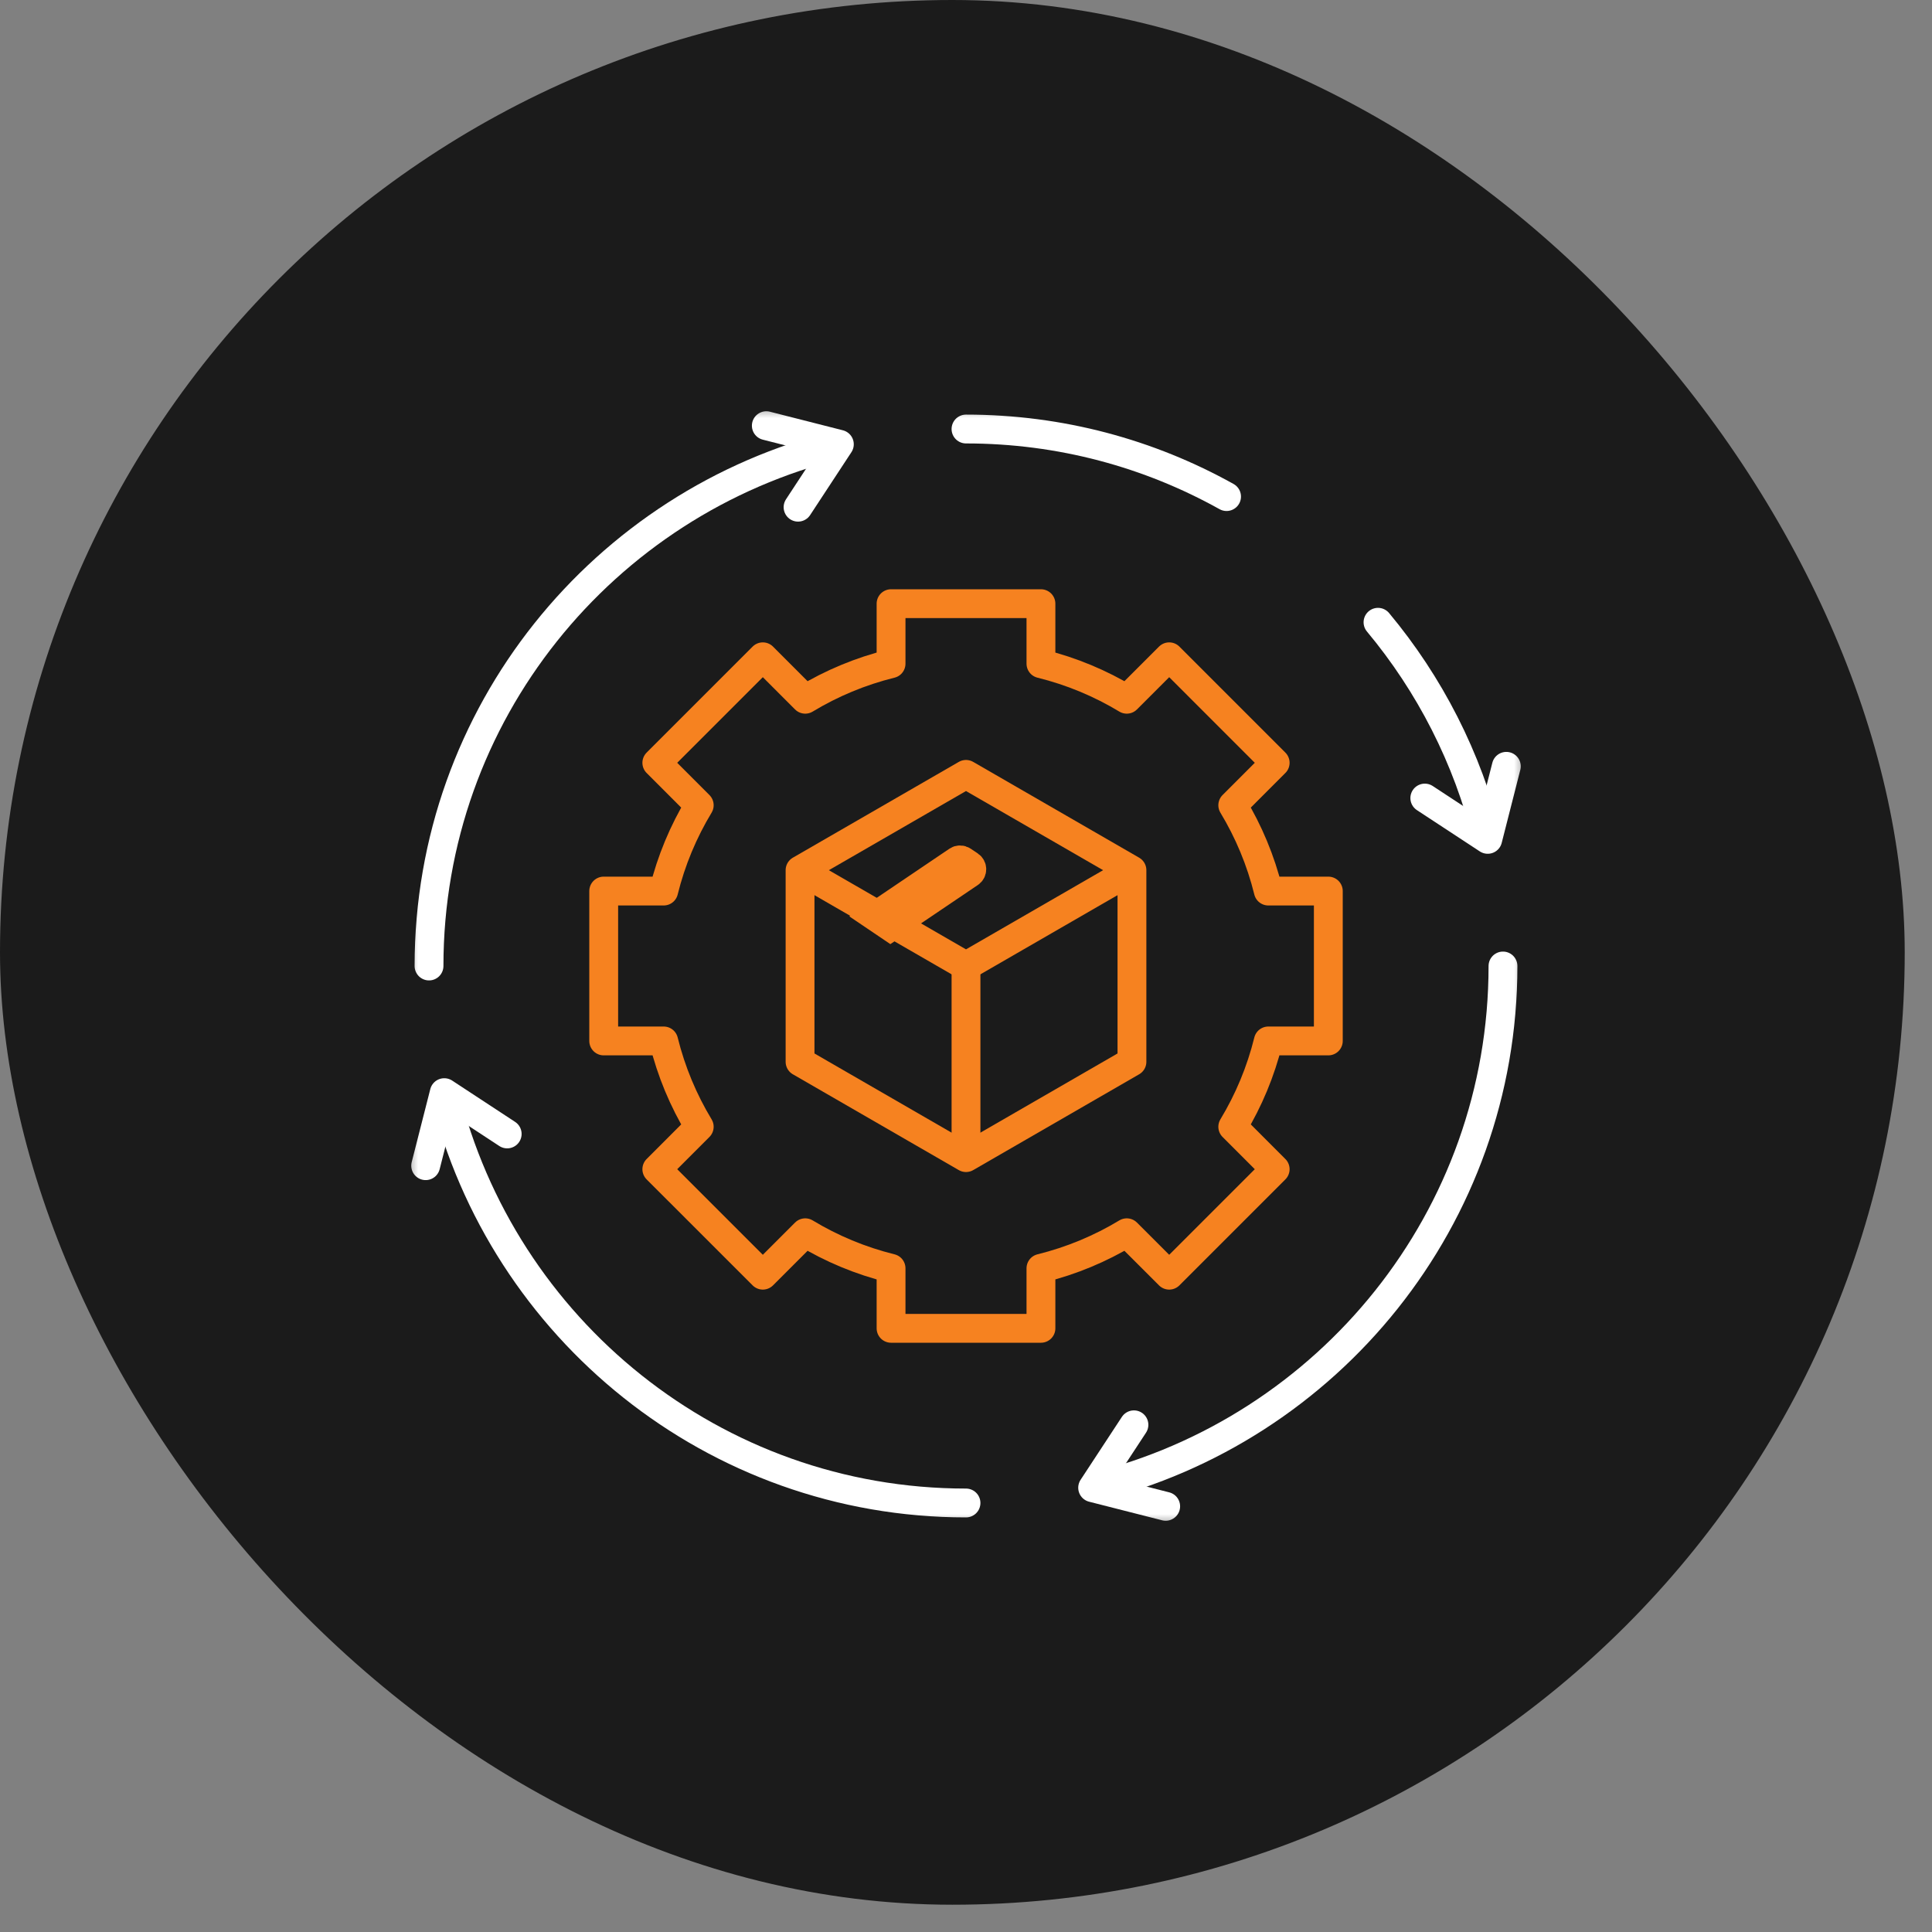
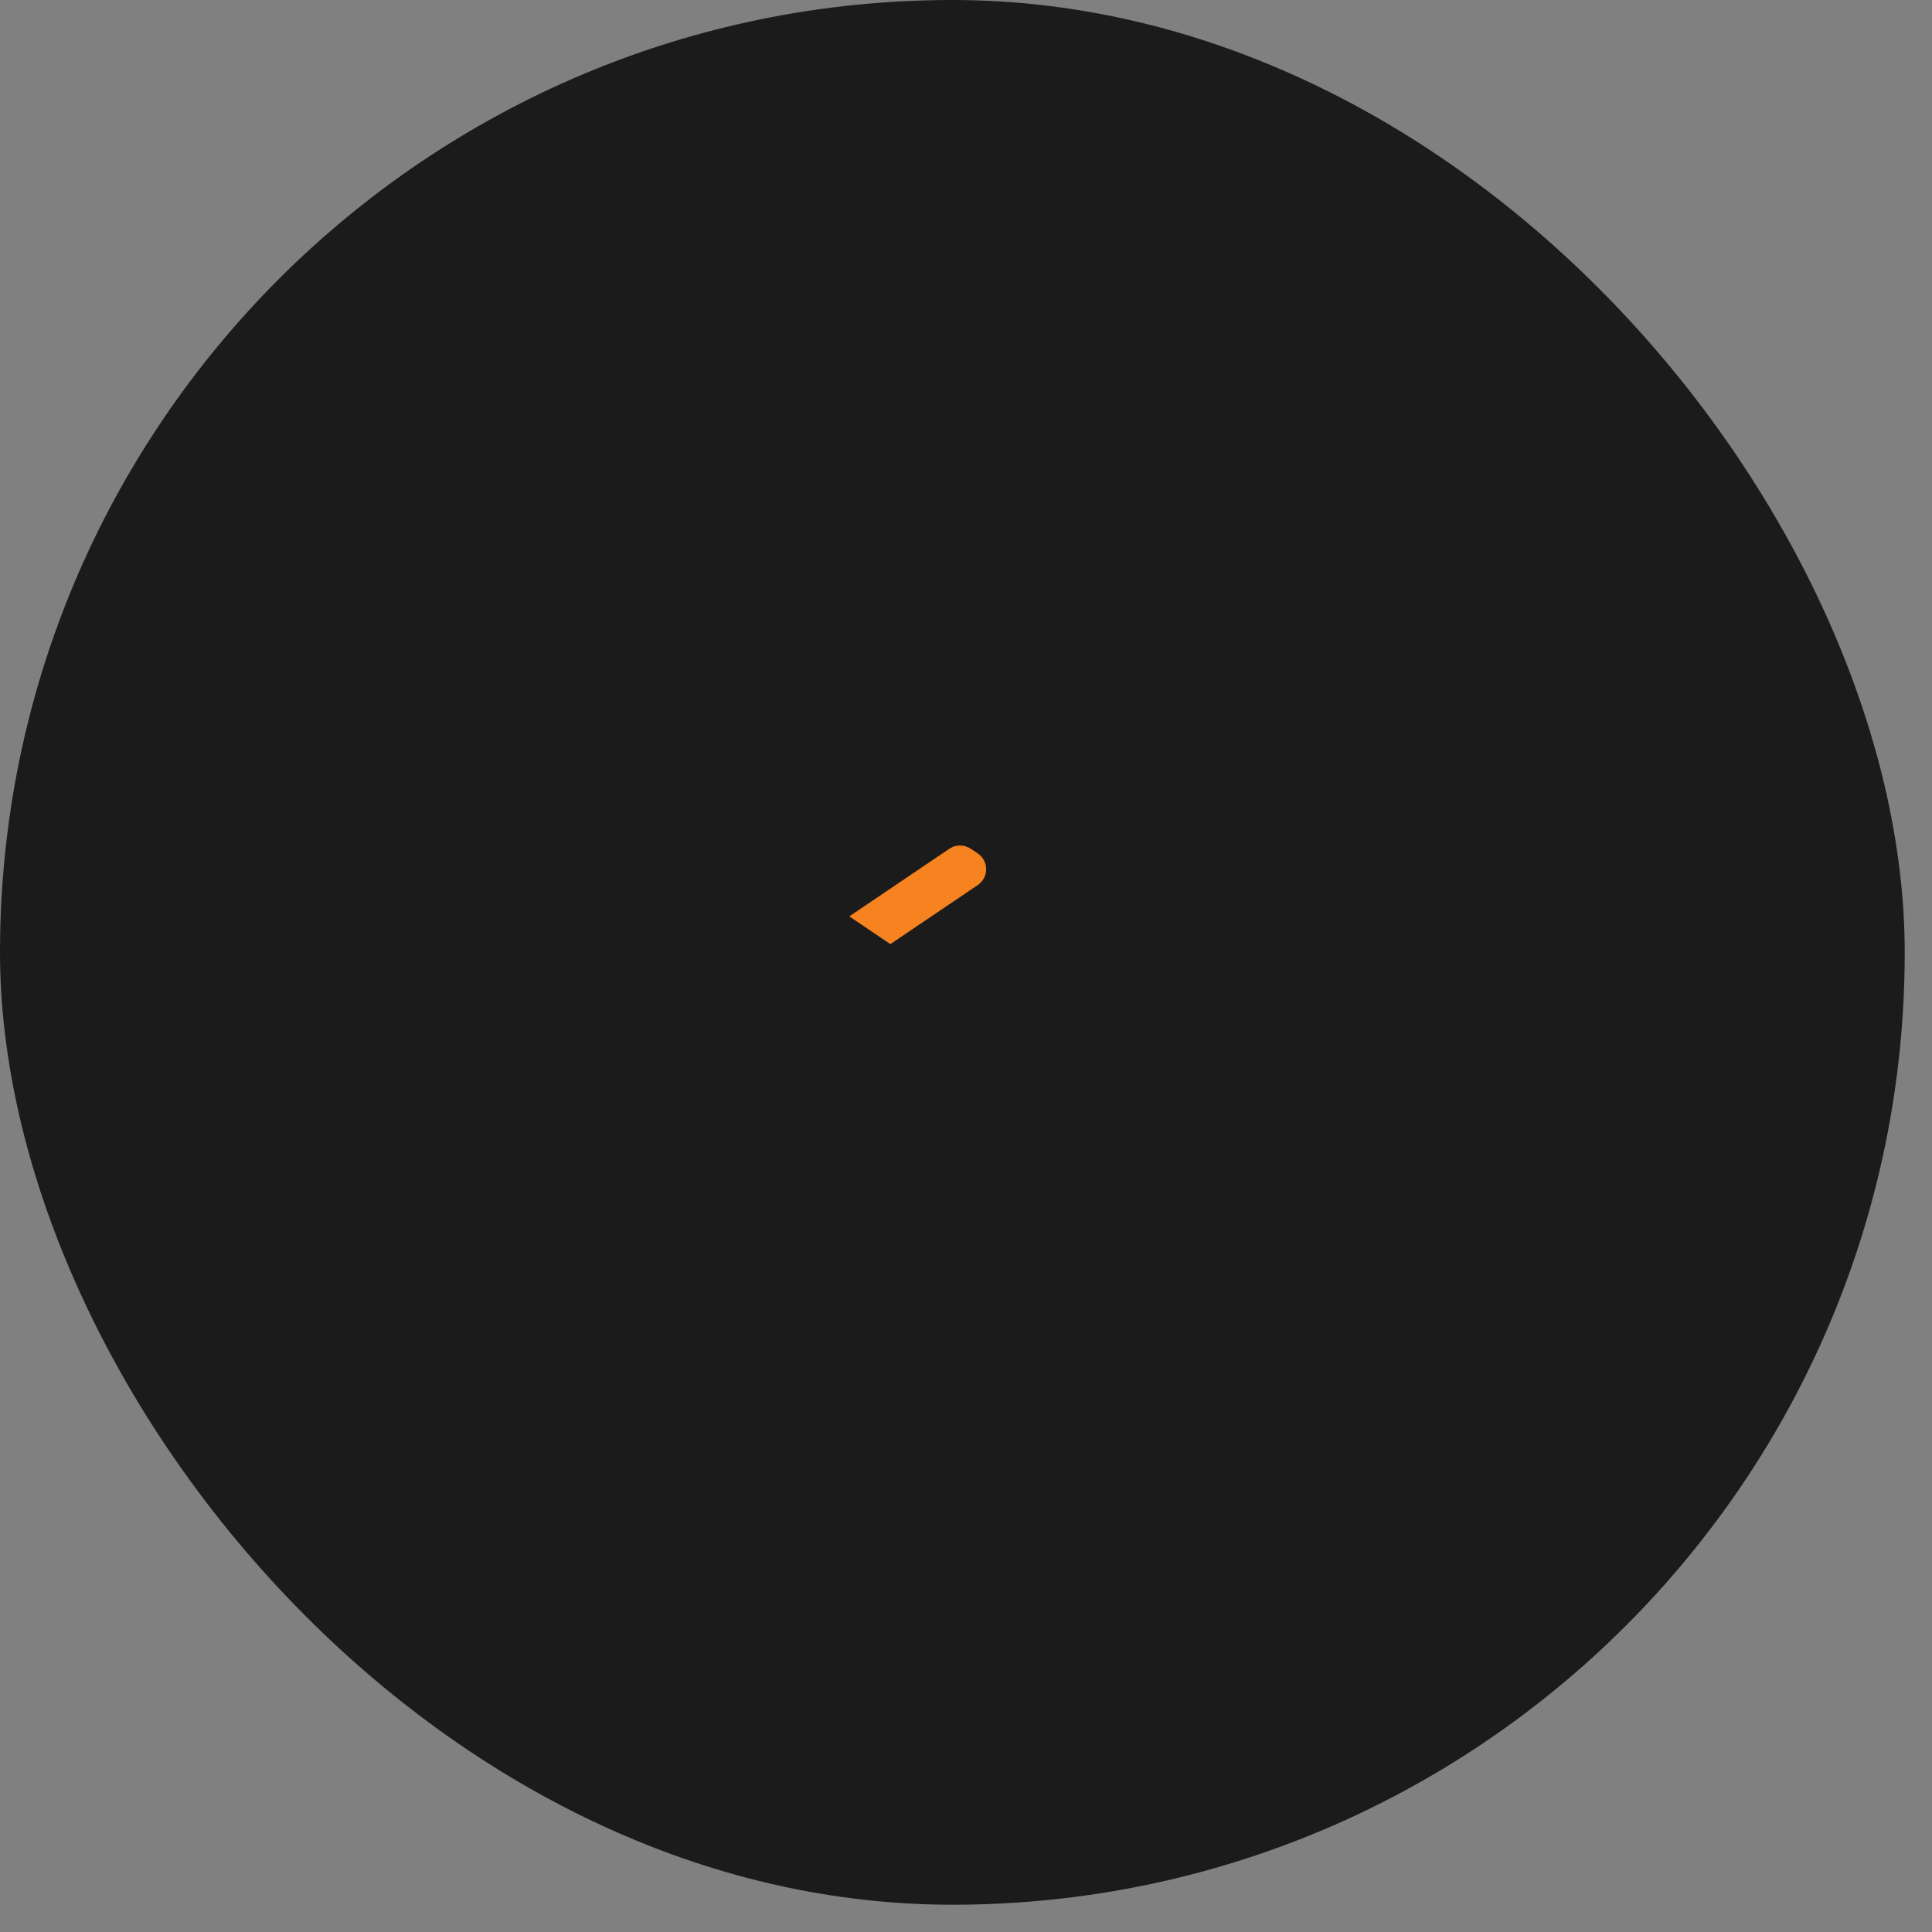
<svg xmlns="http://www.w3.org/2000/svg" width="67" height="67" viewBox="0 0 67 67" fill="none">
  <rect x="0" y="0" width="67" height="67" fill="#808080" stroke="none" />
  <rect width="66.054" height="66.054" rx="33.027" fill="#1B1B1B" />
  <mask id="mask0_3400_924" style="mask-type:luminance" maskUnits="userSpaceOnUse" x="14" y="14" width="39" height="39">
-     <path d="M14 14H53V53H14V14Z" fill="white" />
-   </mask>
+     </mask>
  <g mask="url(#mask0_3400_924)">
    <path d="M46.065 36.099V30.901H43.984C43.722 29.838 43.302 28.837 42.751 27.925L44.222 26.453L40.547 22.777L39.075 24.249C38.163 23.698 37.162 23.278 36.099 23.016V20.935H30.901V23.016C29.838 23.278 28.837 23.698 27.925 24.249L26.454 22.777L22.778 26.453L24.249 27.925C23.698 28.837 23.278 29.838 23.016 30.901H20.936V36.099H23.016C23.278 37.162 23.698 38.163 24.249 39.075L22.778 40.547L26.454 44.222L27.925 42.751C28.837 43.302 29.838 43.722 30.901 43.984V46.065H36.099V43.984C37.162 43.722 38.163 43.302 39.075 42.751L40.547 44.222L44.222 40.547L42.751 39.075C43.302 38.163 43.722 37.162 43.984 36.099H46.065Z" stroke="#F68220" stroke-miterlimit="10" stroke-linecap="round" stroke-linejoin="round" />
-     <path d="M39.255 36.822V30.177L33.5 26.855L27.745 30.177V36.822L33.5 40.145L39.255 36.822Z" stroke="#F68220" stroke-miterlimit="10" stroke-linecap="round" stroke-linejoin="round" />
-     <path d="M27.934 30.287L33.5 33.5L39.126 30.252" stroke="#F68220" stroke-miterlimit="10" stroke-linecap="round" stroke-linejoin="round" />
+     <path d="M39.255 36.822V30.177L33.5 26.855L27.745 30.177V36.822L33.5 40.145L39.255 36.822" stroke="#F68220" stroke-miterlimit="10" stroke-linecap="round" stroke-linejoin="round" />
    <path d="M33.5 33.5V39.78" stroke="#F68220" stroke-miterlimit="10" stroke-linecap="round" stroke-linejoin="round" />
-     <path d="M42.536 17.221C39.86 15.729 36.779 14.878 33.5 14.878" stroke="white" stroke-miterlimit="10" stroke-linecap="round" stroke-linejoin="round" />
    <path d="M51.582 29.082C50.894 26.279 49.577 23.725 47.788 21.58" stroke="white" stroke-miterlimit="10" stroke-linecap="round" stroke-linejoin="round" />
    <path d="M49.411 27.676L51.593 29.108L52.238 26.575" stroke="white" stroke-miterlimit="10" stroke-linecap="round" stroke-linejoin="round" />
    <path d="M15.418 37.918C17.419 46.073 24.756 52.122 33.5 52.122" stroke="white" stroke-miterlimit="10" stroke-linecap="round" stroke-linejoin="round" />
    <path d="M17.589 39.324L15.407 37.892L14.762 40.425" stroke="white" stroke-miterlimit="10" stroke-linecap="round" stroke-linejoin="round" />
-     <path d="M37.919 51.582C46.074 49.581 52.122 42.245 52.122 33.5" stroke="white" stroke-miterlimit="10" stroke-linecap="round" stroke-linejoin="round" />
    <path d="M39.324 49.411L37.892 51.593L40.425 52.238" stroke="white" stroke-miterlimit="10" stroke-linecap="round" stroke-linejoin="round" />
    <path d="M29.082 15.418C20.927 17.419 14.878 24.755 14.878 33.5" stroke="white" stroke-miterlimit="10" stroke-linecap="round" stroke-linejoin="round" />
    <path d="M27.676 17.589L29.108 15.407L26.575 14.762" stroke="white" stroke-miterlimit="10" stroke-linecap="round" stroke-linejoin="round" />
  </g>
  <path d="M33.206 29.846L30.346 31.779L30.877 32.138L33.632 30.276C33.725 30.213 33.724 30.076 33.632 30.013L33.383 29.846C33.329 29.81 33.259 29.81 33.206 29.846Z" fill="#F68220" stroke="#F68220" />
</svg>